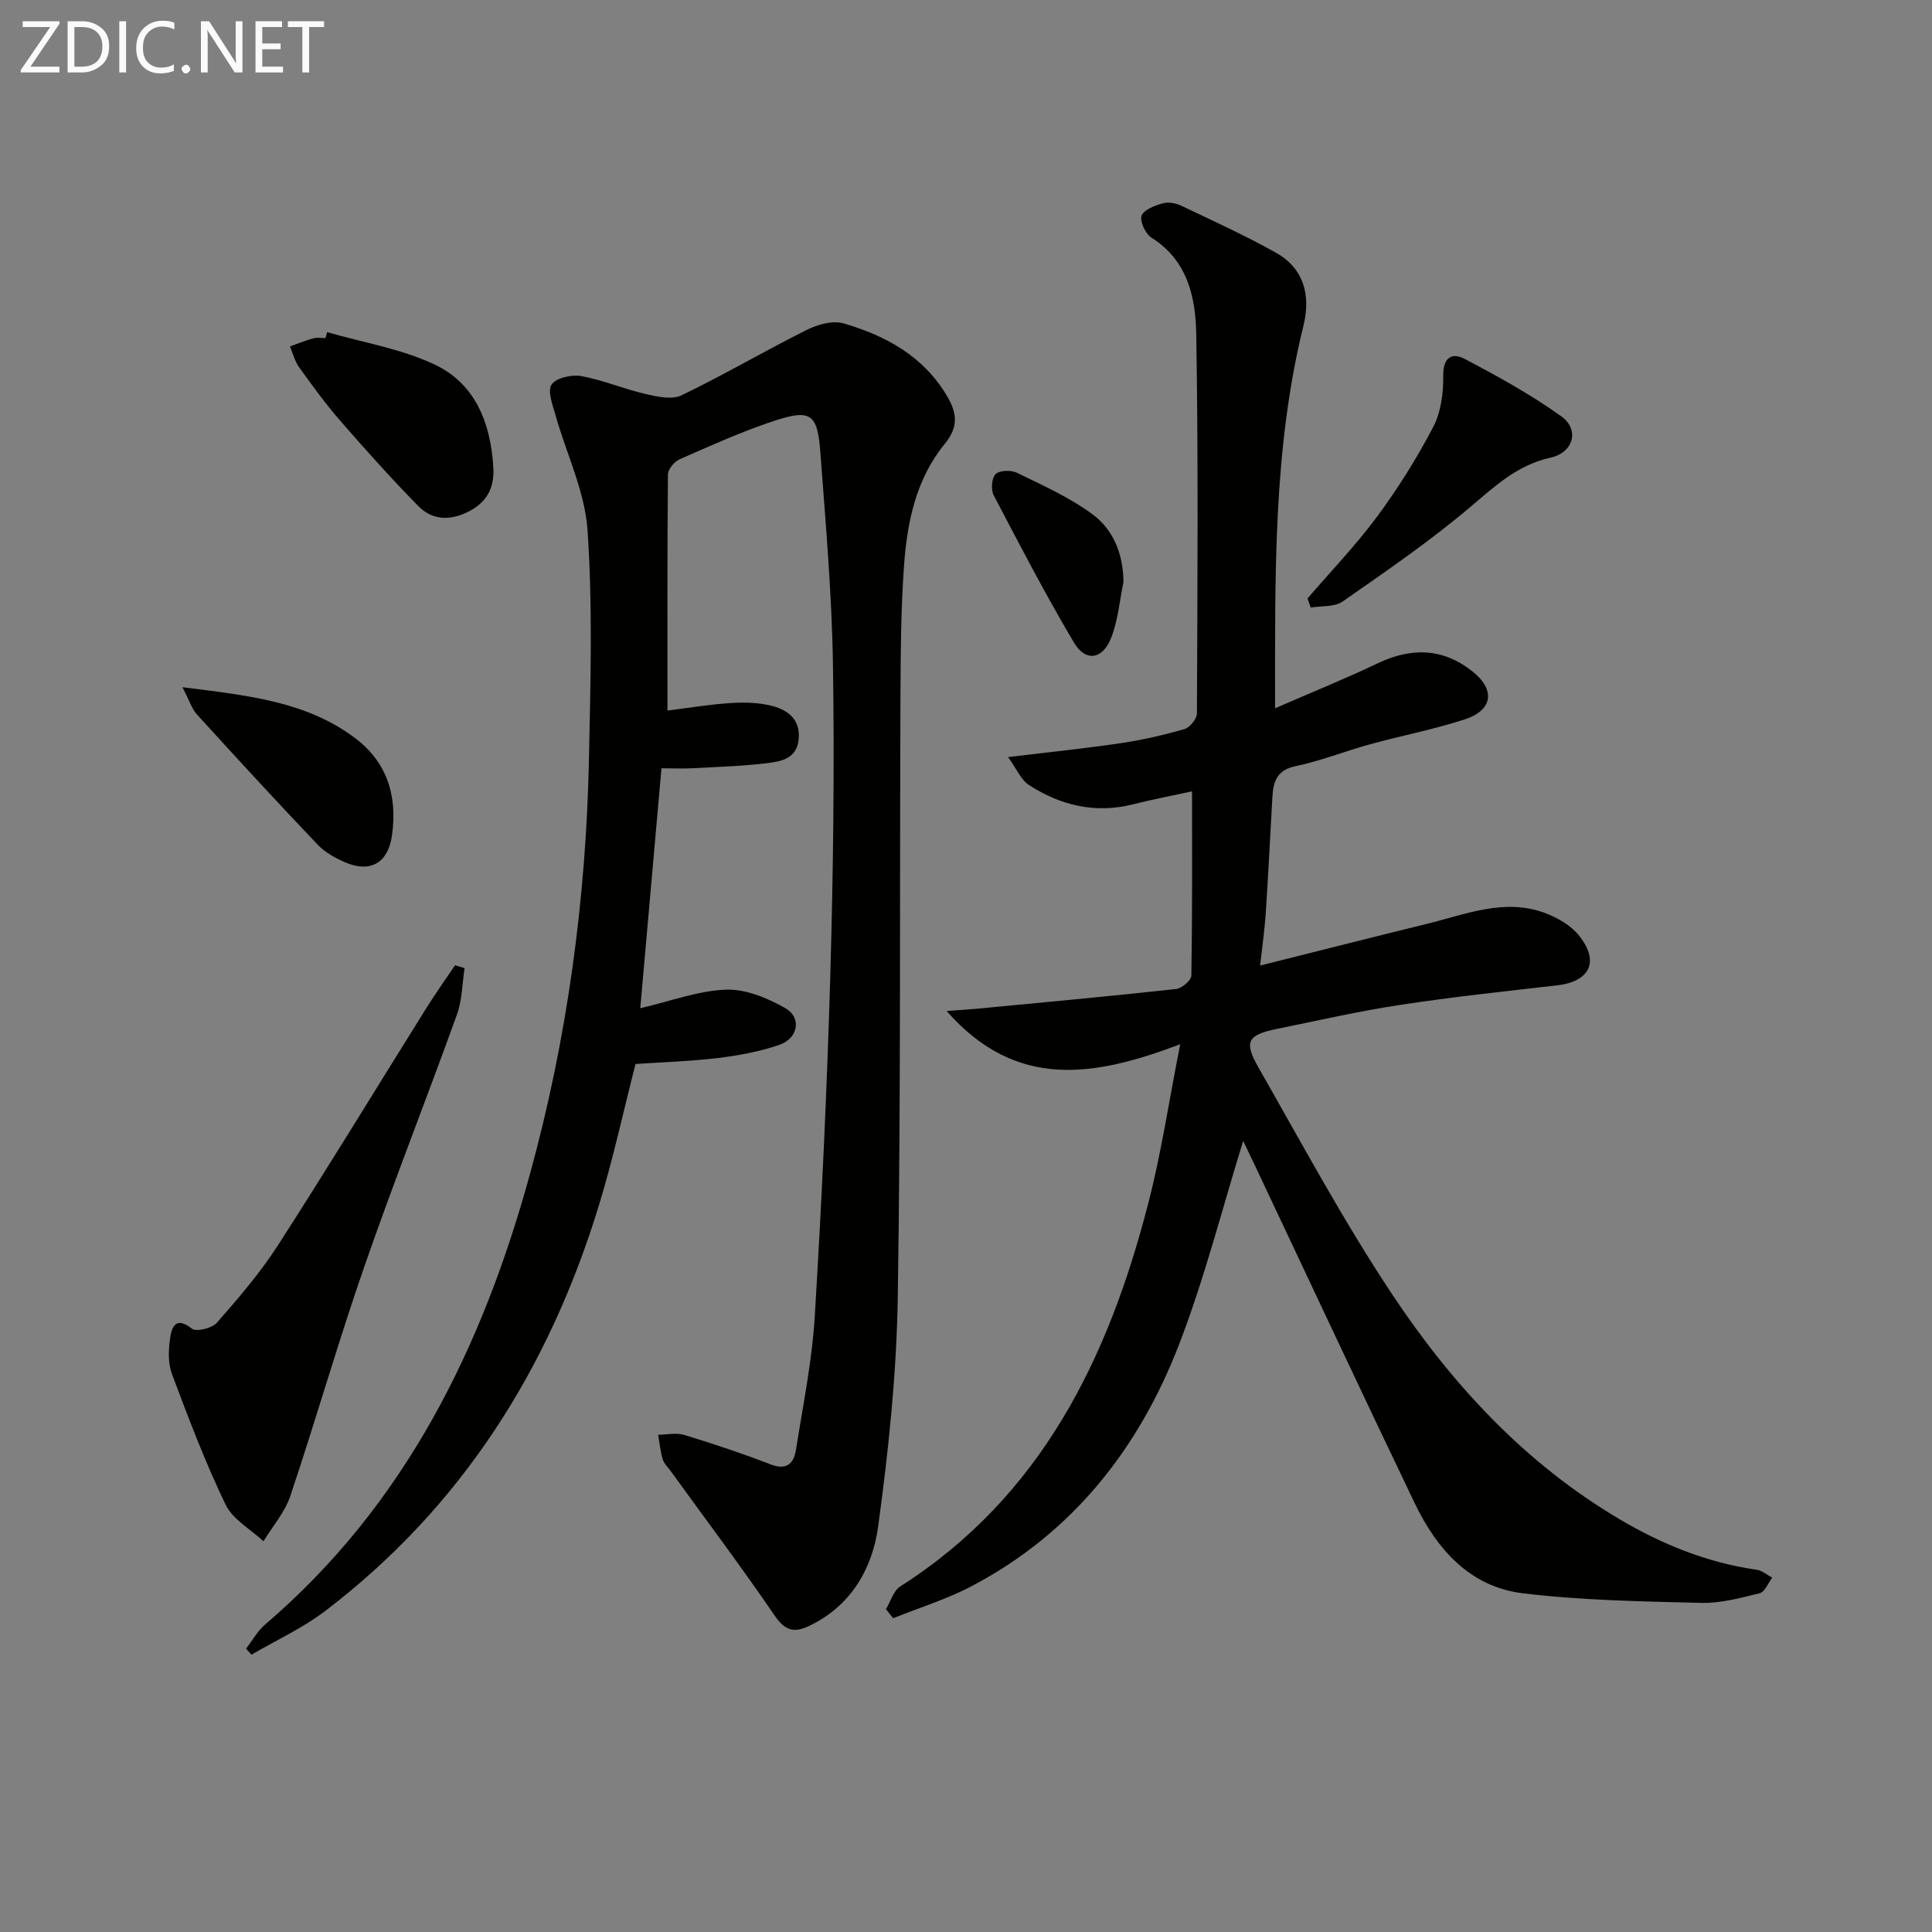
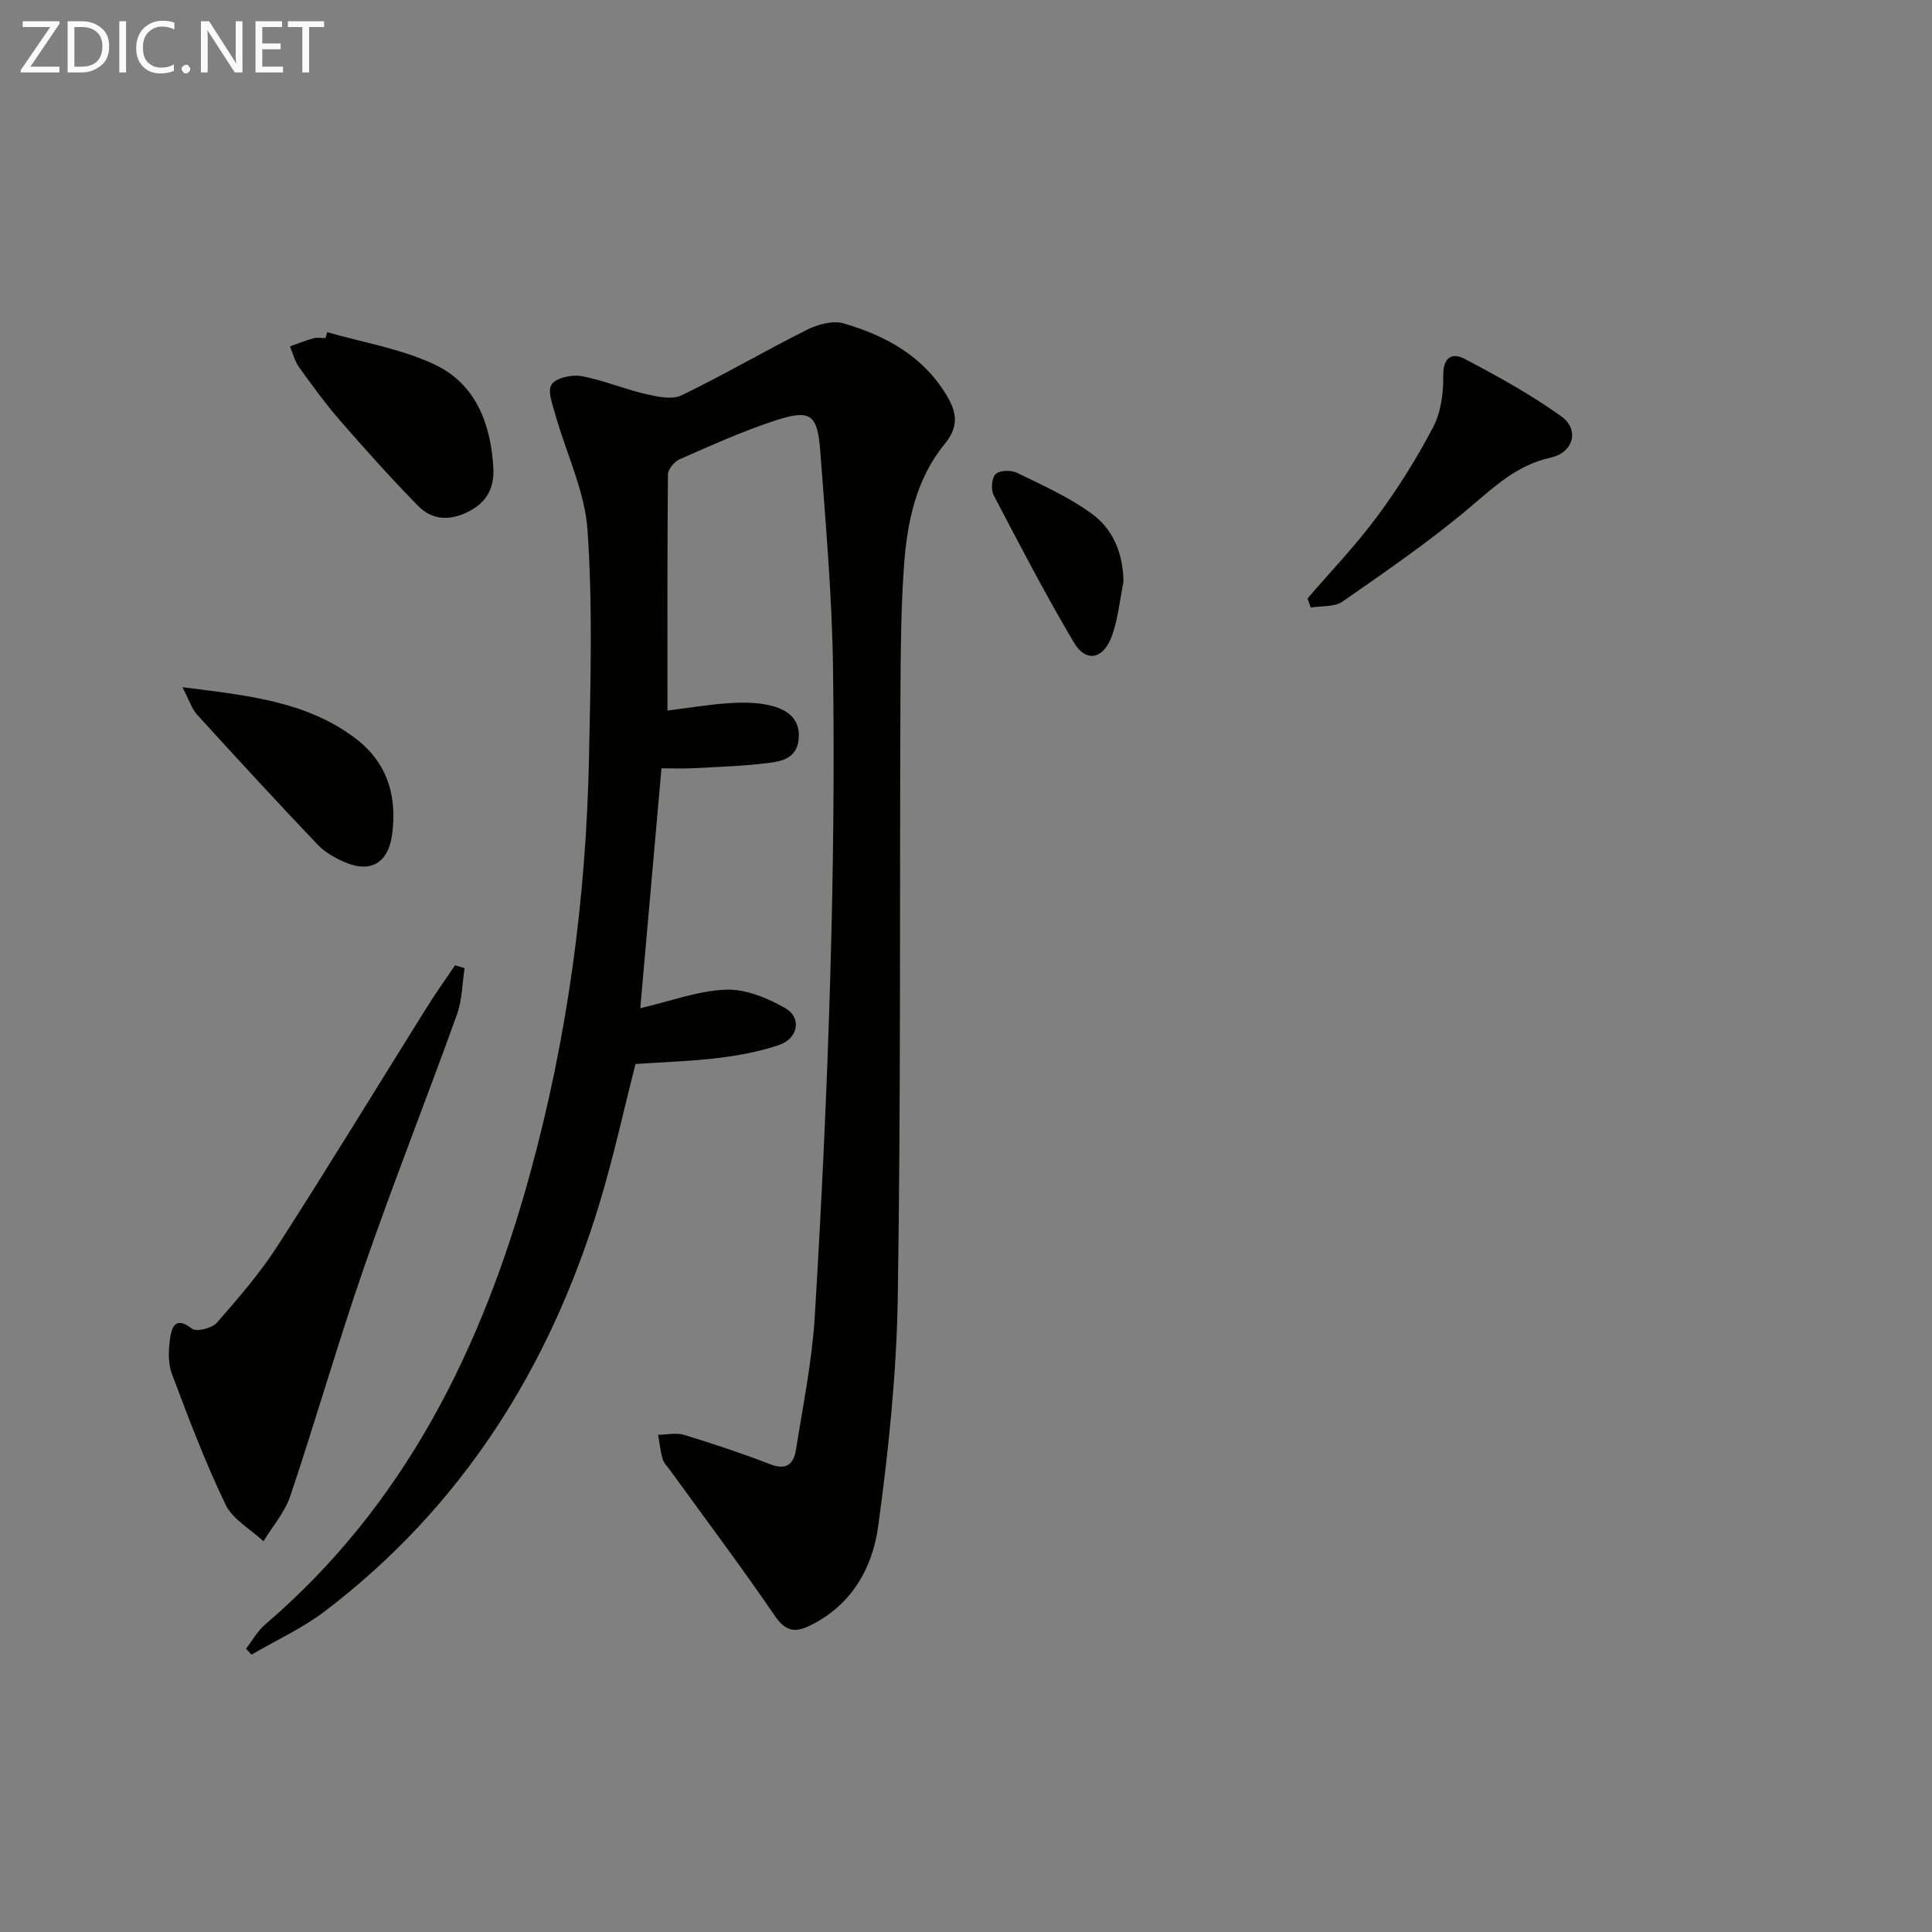
<svg xmlns="http://www.w3.org/2000/svg" enable-background="new 0 0 400 400" viewBox="0 0 400 400">
  <rect x="0" y="0" width="400" height="400" fill="#808080" stroke="none" />
  <path d="m138.19 147.11c4.75-.59 8.96-1.31 13.21-1.56 2.87-.17 5.89-.1 8.63.65 3.13.86 5.7 2.79 5.33 6.8-.36 4.04-3.56 4.63-6.44 4.99-5.1.63-10.25.78-15.39 1.06-1.98.11-3.96.02-6.58.02-1.46 16.47-2.9 32.76-4.39 49.67 6.34-1.47 12.01-3.64 17.75-3.84 4.08-.15 8.6 1.73 12.28 3.83 3.46 1.97 2.66 6.28-1.28 7.62-4.04 1.37-8.34 2.17-12.59 2.69-5.6.68-11.26.85-17.14 1.25-2.47 9.62-4.6 19.48-7.53 29.09-10.3 33.82-28.37 62.55-56.75 84.18-4.66 3.55-10.14 6.04-15.23 9.02-.38-.41-.75-.82-1.13-1.23 1.3-1.68 2.36-3.65 3.94-5 28.97-24.77 44.93-57.24 54.81-93.15 7.75-28.14 11.65-56.94 12.25-86.12.32-15.78.78-31.62-.3-47.33-.55-8.03-4.39-15.83-6.62-23.77-.59-2.12-1.72-4.99-.82-6.36.9-1.38 4.14-2.11 6.11-1.76 4.52.82 8.84 2.67 13.33 3.71 2.42.56 5.48 1.24 7.48.27 8.77-4.23 17.19-9.18 25.91-13.54 2.24-1.12 5.37-2.01 7.61-1.35 8.78 2.55 16.59 6.82 21.47 15.11 2.04 3.46 2.37 6.34-.52 9.86-5.92 7.21-7.77 16.13-8.42 25.15-.64 8.95-.7 17.95-.74 26.93-.18 41.48.09 82.97-.55 124.45-.25 15.89-1.91 31.84-4.07 47.6-1.19 8.65-5.54 16.37-14.21 20.55-3.25 1.57-5.09.99-7.24-2.15-6.92-10.12-14.3-19.93-21.49-29.87-.58-.81-1.39-1.56-1.66-2.46-.49-1.63-.65-3.37-.96-5.06 1.82-.02 3.77-.48 5.43.03 6.01 1.83 11.99 3.82 17.85 6.09 3.4 1.32 4.82-.21 5.27-3.04 1.45-9.18 3.33-18.36 3.89-27.6 1.43-23.57 2.54-47.17 3.22-70.77.61-21.29.86-42.61.55-63.91-.22-14.77-1.52-29.53-2.62-44.27-.59-7.99-2.01-8.96-9.75-6.39-6.6 2.19-12.99 5.08-19.37 7.88-1.09.48-2.42 2.06-2.43 3.14-.15 16.12-.1 32.25-.1 48.89z" fill="#010100" />
-   <path d="m244.35 216.2c-17.67 6.67-33.88 9.61-48.36-6.88 3.05-.23 4.75-.33 6.45-.49 13.7-1.31 27.4-2.57 41.07-4.07 1.19-.13 3.14-1.8 3.15-2.78.21-12.61.14-25.22.14-38.14-3.7.8-8.05 1.64-12.34 2.71-7.77 1.94-14.88.19-21.4-4-1.67-1.07-2.56-3.34-4.35-5.8 8.71-1.06 16.09-1.81 23.42-2.9 4.42-.66 8.82-1.66 13.12-2.91 1.11-.32 2.55-2.12 2.56-3.25.11-26.16.3-52.33-.14-78.49-.13-7.6-1.76-15.27-9.25-19.98-1.25-.78-2.47-3.37-2.06-4.56.42-1.24 2.75-2.1 4.4-2.57 1.15-.33 2.71-.02 3.84.52 6.57 3.12 13.22 6.15 19.55 9.7 5.89 3.3 7.24 8.92 5.71 15.14-6.33 25.64-5.85 51.75-5.87 79.19 7.56-3.29 14.51-6.1 21.27-9.32 6.98-3.32 13.51-3.16 19.62 1.71 4.78 3.8 4.2 8.03-1.65 9.92-6.45 2.09-13.15 3.38-19.7 5.18-5.12 1.41-10.1 3.42-15.28 4.49-4.16.86-4.66 3.5-4.84 6.79-.44 7.97-.84 15.94-1.37 23.91-.22 3.28-.7 6.55-1.15 10.59 11.89-2.98 23.21-5.86 34.55-8.64 8.01-1.96 15.98-5.34 24.36-2.27 2.67.98 5.53 2.64 7.23 4.83 4.18 5.36 2.05 9.41-4.68 10.18-10.87 1.24-21.77 2.41-32.58 4.06-8.51 1.3-16.93 3.23-25.38 4.95-6.07 1.24-6.93 2.58-3.83 8.01 8.98 15.73 17.58 31.74 27.58 46.81 12.41 18.71 27.56 35.11 47.19 46.71 8.8 5.2 18.15 8.99 28.37 10.45 1.13.16 2.15 1.07 3.22 1.64-.86 1.12-1.53 2.96-2.6 3.22-4 .99-8.14 2.11-12.21 2-12.29-.31-24.65-.51-36.84-1.99-11-1.34-17.83-9.18-22.41-18.73-11.14-23.22-22.04-46.56-33.04-69.84-.89-1.89-1.8-3.77-2.43-5.09-4.35 14.01-7.98 28.43-13.3 42.2-8.33 21.57-22.1 39.06-42.98 50.02-5.14 2.7-10.79 4.43-16.2 6.61-.49-.63-.99-1.25-1.48-1.88.97-1.6 1.54-3.8 2.95-4.7 29.18-18.6 43.06-47.15 51.32-79.19 2.7-10.34 4.26-20.98 6.65-33.07z" fill="#010100" />
  <path d="m96.19 200.44c-.5 3.21-.5 6.6-1.58 9.6-6.3 17.5-13.15 34.8-19.24 52.36-5.43 15.66-9.99 31.63-15.27 47.35-1.13 3.36-3.66 6.24-5.55 9.35-2.68-2.5-6.37-4.52-7.85-7.59-4.22-8.77-7.68-17.91-11.1-27.03-.83-2.21-.73-4.95-.39-7.35.33-2.32 1.12-4.73 4.51-2.05.91.71 4.16-.07 5.16-1.2 4.48-5.12 8.98-10.32 12.65-16.03 10.44-16.22 20.47-32.71 30.7-49.07 1.9-3.04 3.98-5.96 5.98-8.93.66.19 1.32.39 1.98.59z" fill="#010100" />
  <path d="m270.7 123.91c4.85-5.64 10.03-11.03 14.44-16.99 4.33-5.85 8.23-12.09 11.6-18.54 1.61-3.08 2.11-7.04 2.07-10.59-.05-3.84 1.81-4.86 4.44-3.48 6.86 3.61 13.72 7.38 20 11.89 3.84 2.76 2.53 7.5-2.22 8.55-6.89 1.52-11.53 5.91-16.67 10.26-8.34 7.06-17.41 13.27-26.39 19.53-1.67 1.17-4.36.87-6.59 1.25-.22-.63-.45-1.25-.68-1.88z" fill="#010100" />
  <path d="m67.74 68.77c7.41 2.14 15.23 3.42 22.14 6.65 8.57 4 11.73 12.21 12.26 21.42.23 4.07-1.27 7.04-4.95 8.98-3.83 2.02-7.61 1.99-10.6-1.06-5.59-5.69-10.91-11.64-16.15-17.65-3.05-3.51-5.8-7.3-8.52-11.08-.9-1.25-1.27-2.86-1.89-4.31 1.62-.57 3.22-1.23 4.87-1.68.77-.21 1.66-.04 2.49-.04.12-.41.23-.82.35-1.23z" fill="#010100" />
  <path d="m37.77 142.28c13.41 1.7 25.42 2.87 35.57 10.4 6.81 5.05 8.97 12.06 7.82 20.26-.78 5.62-4.36 7.83-9.57 5.65-2.11-.88-4.28-2.09-5.83-3.72-8.45-8.87-16.74-17.89-24.99-26.95-1.05-1.15-1.53-2.82-3-5.64z" fill="#010100" />
  <path d="m232.6 120.49c-.8 3.87-1.12 7.92-2.54 11.55-1.78 4.53-5.3 5.06-7.71 1-5.9-9.95-11.24-20.23-16.61-30.49-.61-1.16-.44-3.58.39-4.39.81-.8 3.18-.88 4.39-.29 5.31 2.59 10.81 5.05 15.54 8.51 4.44 3.22 6.49 8.29 6.54 14.11z" fill="#010100" />
  <g fill="#fafafa">
    <path d="m12.4 4.8-6.1 9h6v1.2h-8v-.5l6.1-8.9h-5.7v-1.2h7.6v.4z" />
    <path d="m14 15v-10.6h3c1.6 0 2.9.5 4 1.4s1.6 2.2 1.6 3.8-.5 3-1.6 3.9-2.4 1.5-4 1.5zm1.4-9.4v8.2h1.6c1.3 0 2.4-.4 3.1-1.1s1.1-1.8 1.1-3.1-.4-2.3-1.2-3-1.8-1-3.1-1z" />
    <path d="m26.1 4.4v10.6h-1.4v-10.6z" />
    <path d="m36.1 14.6c-.8.4-1.8.6-2.9.6-1.5 0-2.7-.5-3.6-1.4s-1.4-2.2-1.4-3.8c0-1.7.5-3.1 1.5-4.1s2.3-1.6 3.9-1.6c1 0 1.8.1 2.5.4v1.4c-.8-.4-1.6-.6-2.5-.6-1.2 0-2.1.4-2.9 1.2s-1.1 1.8-1.1 3.2c0 1.3.3 2.3 1 3s1.6 1.1 2.7 1.1c1 0 2-.2 2.7-.7v1.3z" />
    <path d="m37.6 14.3c0-.2.1-.5.3-.6s.4-.3.6-.3c.3 0 .5.1.6.3s.3.4.3.6-.1.4-.3.6-.4.3-.6.3c-.3 0-.5-.1-.6-.3s-.3-.4-.3-.6z" />
    <path d="m50.2 15h-1.6l-5.3-8.2c-.2-.2-.3-.5-.4-.7 0 .2.1.7.1 1.5v7.4h-1.4v-10.6h1.7l5.2 8.1c.2.4.4.6.4.7 0-.3-.1-.8-.1-1.5v-7.3h1.4z" />
    <path d="m58.6 15h-5.7v-10.6h5.5v1.2h-4.1v3.4h3.8v1.2h-3.8v3.6h4.3z" />
    <path d="m67.1 5.6h-3.1v9.4h-1.4v-9.4h-3v-1.2h7.5z" />
  </g>
</svg>